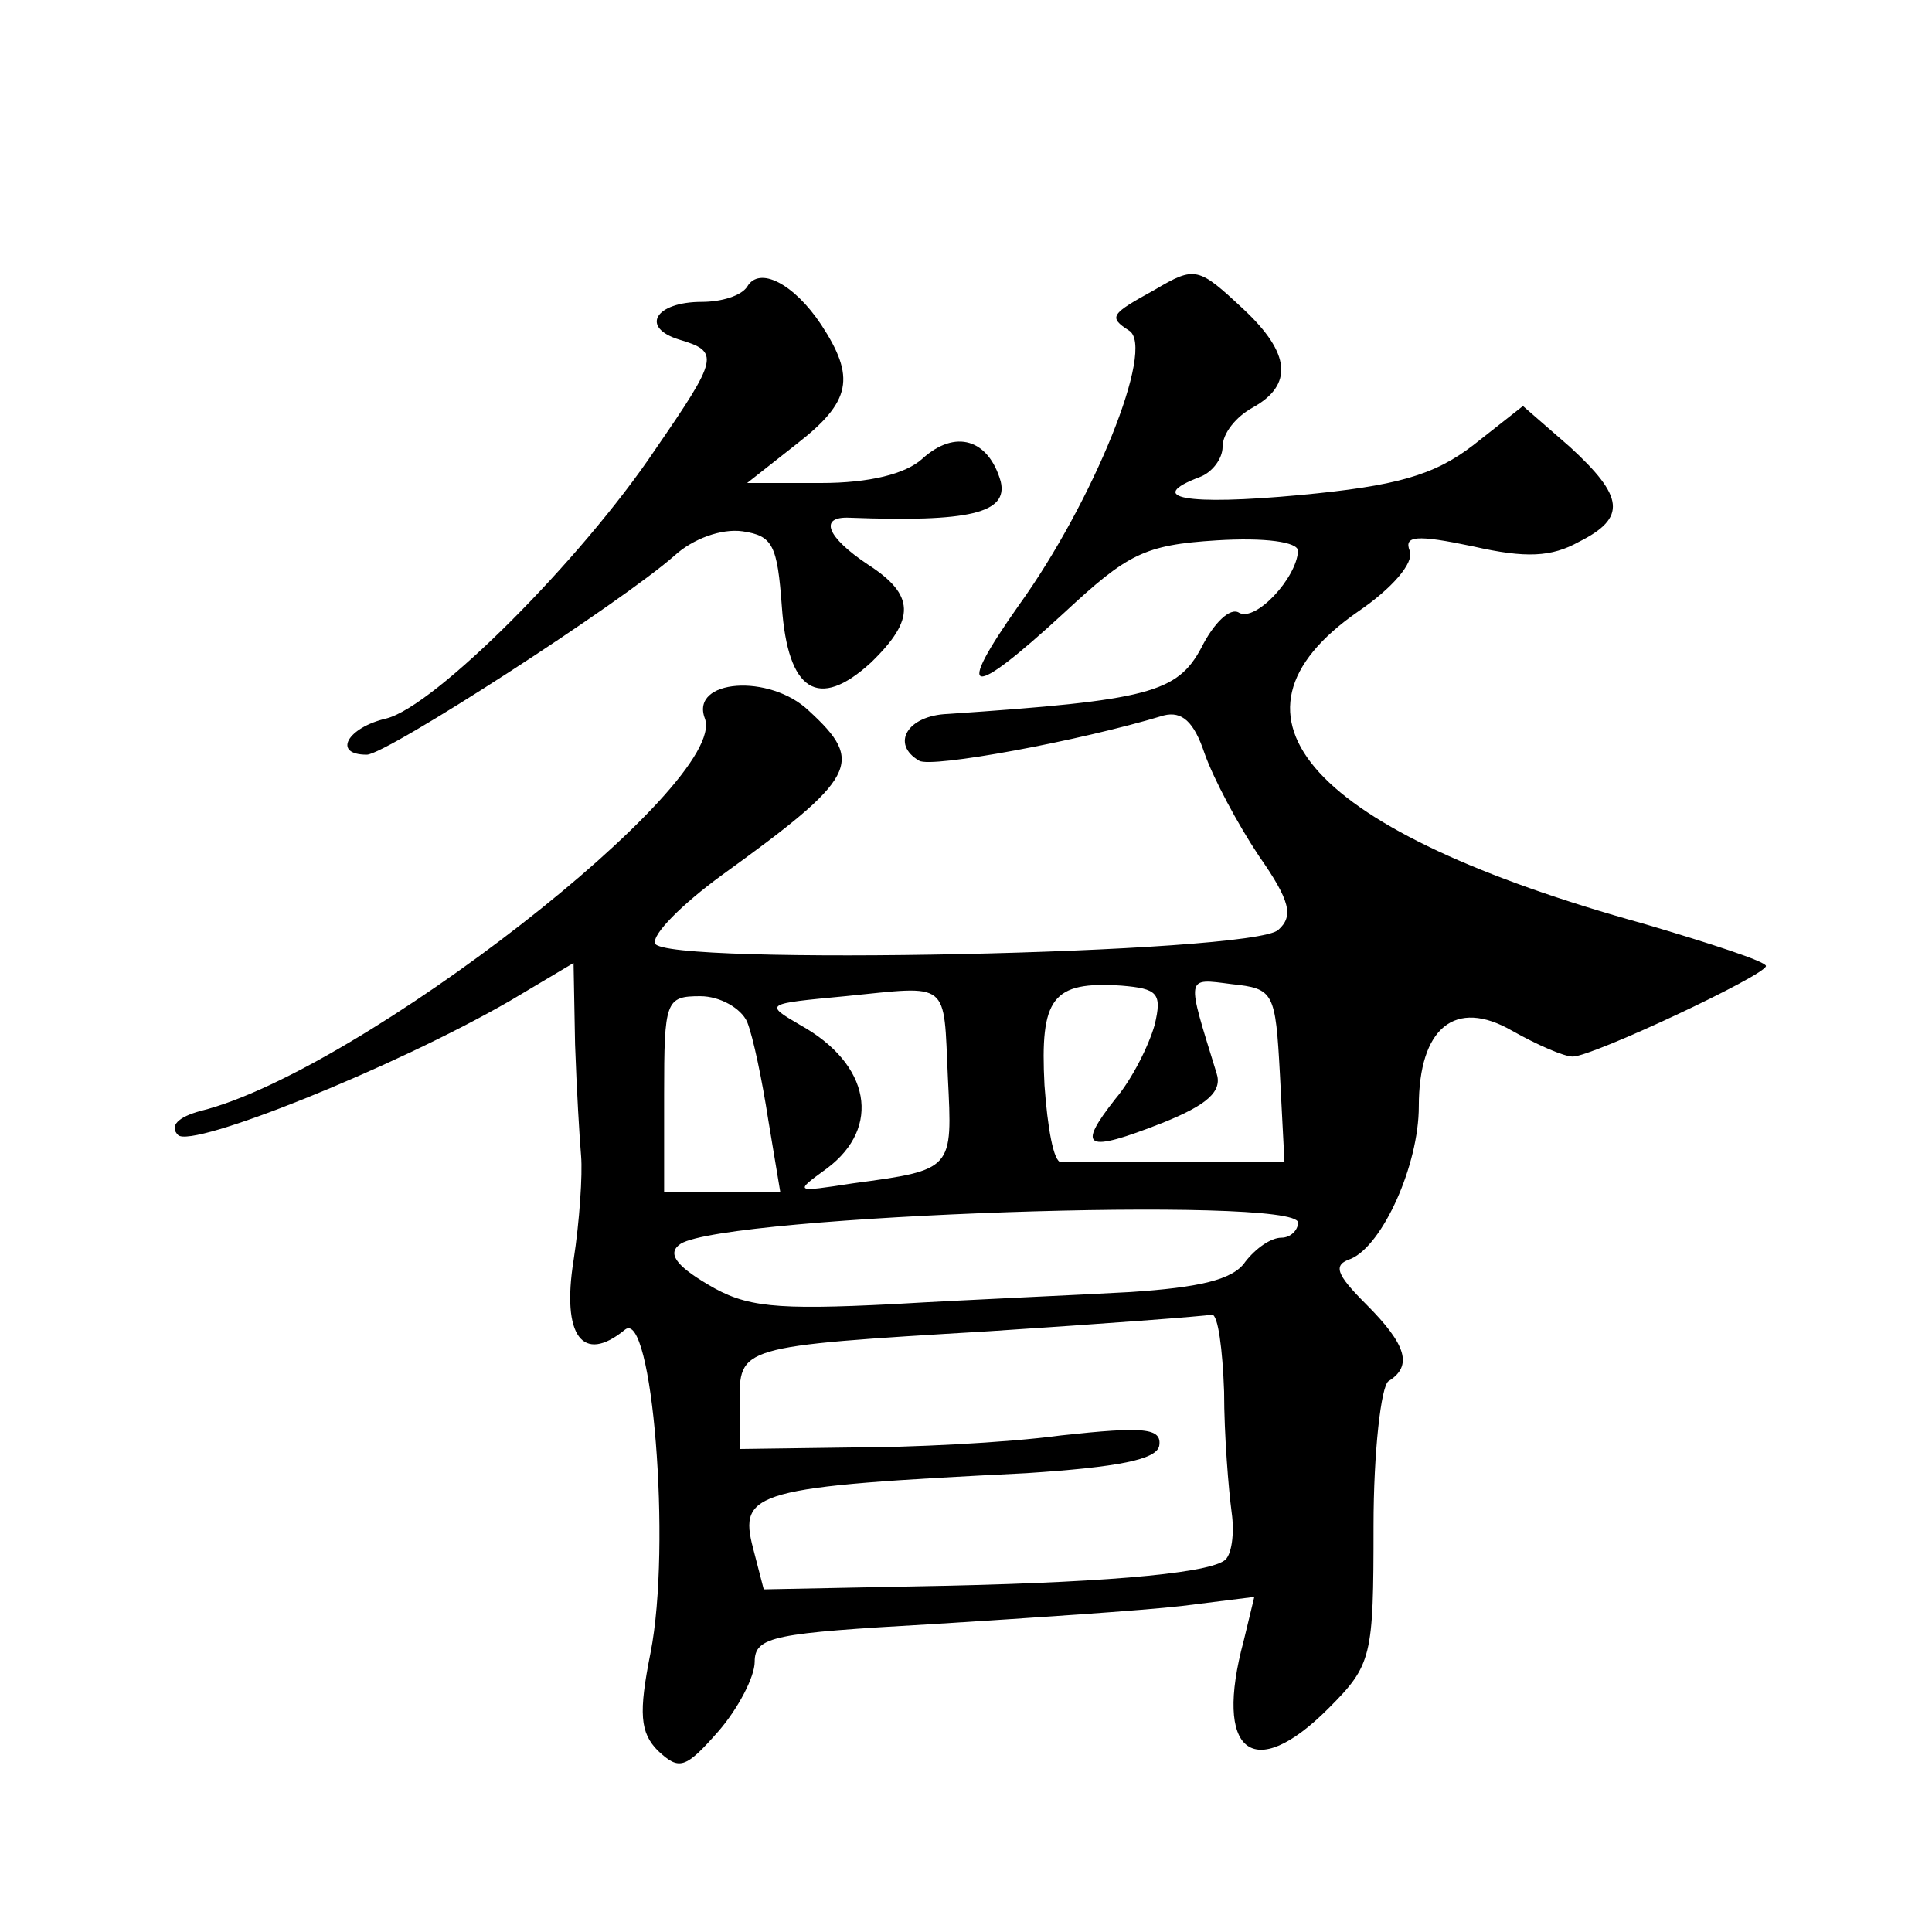
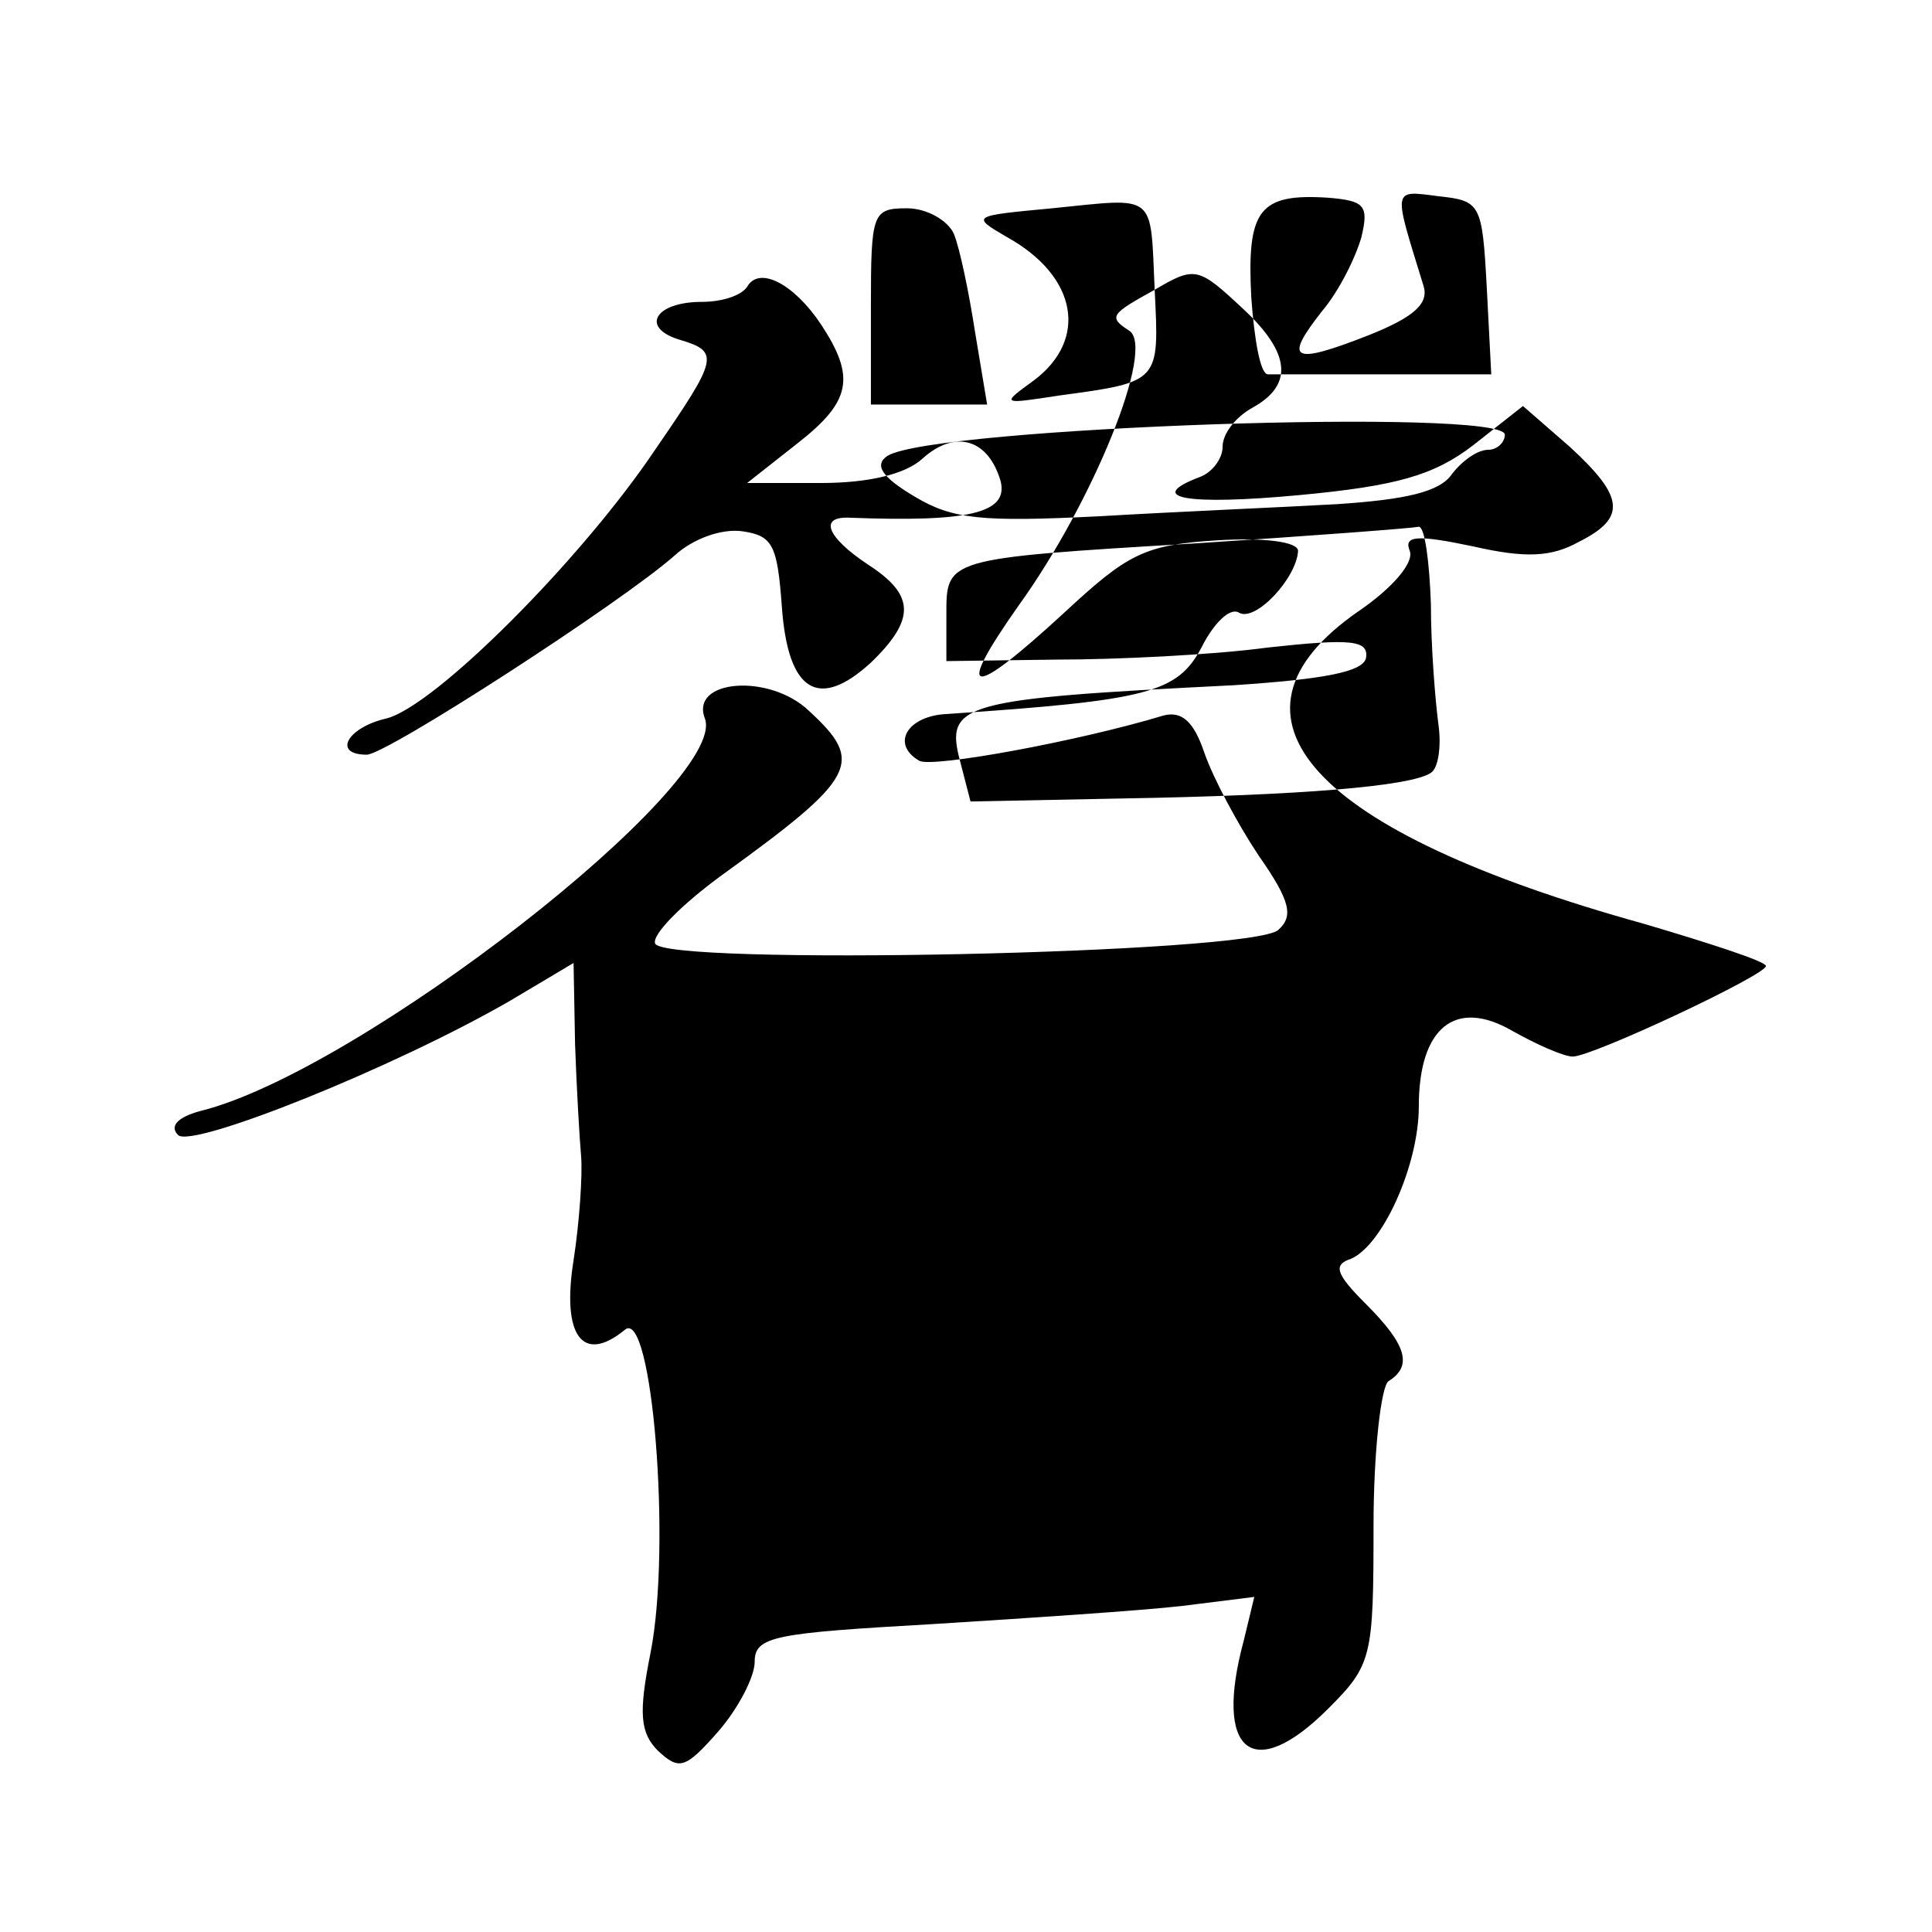
<svg xmlns="http://www.w3.org/2000/svg" version="1.0" width="128pt" height="128pt" viewBox="0 0 128 128" preserveAspectRatio="xMidYMid meet">
  <g transform="translate(0,128) scale(0.1,-0.1)" fill="#0" stroke="none">
-     <path d="M495 1090 c-4 -6 -17 -10 -30 -10 -31 0 -41 -17 -15 -25 27 -8 26 -12 -16 -73 -49 -73 -146 -170 -178 -178 -26 -6 -36 -24 -13 -24 13 0 169 101 204 132 12 11 31 18 45 16 20 -3 23 -9 26 -50 4 -56 24 -69 59 -37 30 29 29 45 -2 65 -27 18 -33 32 -12 31 79 -3 105 3 100 24 -8 28 -30 35 -52 15 -11 -10 -35 -16 -67 -16 l-49 0 33 26 c36 28 39 44 16 79 -18 27 -41 39 -49 25z M765 1088 c-29 -16 -31 -18 -17 -27 18 -11 -24 -114 -73 -182 -43 -61 -33 -63 30 -5 42 39 53 45 101 48 32 2 54 -1 54 -7 -1 -18 -28 -47 -39 -41 -6 4 -17 -7 -25 -23 -16 -30 -35 -35 -168 -44 -27 -1 -38 -20 -19 -31 8 -5 106 13 162 30 12 3 20 -4 27 -25 6 -17 22 -47 36 -68 21 -30 23 -40 13 -49 -16 -16 -409 -24 -413 -9 -2 6 18 26 44 45 90 65 95 75 58 109 -26 25 -79 21 -69 -5 16 -43 -229 -234 -334 -260 -15 -4 -21 -10 -15 -16 9 -9 142 44 220 89 l42 25 1 -54 c1 -29 3 -63 4 -74 1 -12 -1 -43 -5 -69 -8 -50 6 -69 34 -46 18 15 31 -143 17 -214 -8 -40 -7 -53 5 -65 14 -13 18 -12 40 13 13 15 24 36 24 46 0 17 13 19 118 25 64 4 139 9 165 12 l48 6 -7 -29 c-20 -74 6 -95 56 -45 29 29 30 34 30 121 0 49 5 93 10 96 16 10 12 24 -15 51 -20 20 -22 26 -10 30 21 9 45 62 45 101 0 52 24 72 62 50 16 -9 34 -17 40 -17 13 0 128 54 128 60 0 3 -37 15 -81 28 -220 61 -290 137 -189 207 22 15 37 32 34 40 -4 10 4 11 42 3 35 -8 52 -7 70 3 32 16 30 30 -6 63 l-31 27 -33 -26 c-26 -20 -51 -27 -115 -33 -75 -7 -103 -2 -66 12 8 3 15 12 15 20 0 9 9 20 20 26 27 15 25 36 -6 65 -30 28 -32 29 -59 13z m-137 -522 c3 -61 4 -61 -63 -70 -39 -6 -39 -6 -17 10 36 27 29 69 -18 95 -24 14 -23 14 30 19 70 7 65 11 68 -54z m137 35 c-4 -14 -15 -36 -26 -49 -26 -33 -20 -36 31 -16 30 12 40 21 36 33 -20 65 -21 63 10 59 28 -3 29 -5 32 -60 l3 -58 -71 0 c-38 0 -73 0 -77 0 -5 0 -9 23 -11 51 -3 58 5 69 51 66 24 -2 27 -5 22 -26z m-270 2 c4 -10 10 -39 14 -65 l8 -48 -38 0 -39 0 0 65 c0 62 1 65 24 65 13 0 27 -8 31 -17z m365 -133 c0 -5 -5 -10 -11 -10 -7 0 -17 -7 -24 -16 -8 -12 -31 -17 -76 -20 -35 -2 -106 -5 -157 -8 -79 -4 -98 -2 -123 13 -22 13 -27 21 -18 27 31 19 409 32 409 14z m-49 -112 c0 -29 3 -65 5 -80 2 -14 0 -29 -5 -32 -13 -9 -87 -15 -204 -17 l-101 -2 -7 27 c-10 38 1 41 181 50 61 4 86 9 88 18 2 12 -10 13 -65 7 -37 -5 -101 -8 -140 -8 l-73 -1 0 30 c0 38 -2 38 165 48 77 5 143 10 148 11 4 0 7 -23 8 -51z" />
+     <path d="M495 1090 c-4 -6 -17 -10 -30 -10 -31 0 -41 -17 -15 -25 27 -8 26 -12 -16 -73 -49 -73 -146 -170 -178 -178 -26 -6 -36 -24 -13 -24 13 0 169 101 204 132 12 11 31 18 45 16 20 -3 23 -9 26 -50 4 -56 24 -69 59 -37 30 29 29 45 -2 65 -27 18 -33 32 -12 31 79 -3 105 3 100 24 -8 28 -30 35 -52 15 -11 -10 -35 -16 -67 -16 l-49 0 33 26 c36 28 39 44 16 79 -18 27 -41 39 -49 25z M765 1088 c-29 -16 -31 -18 -17 -27 18 -11 -24 -114 -73 -182 -43 -61 -33 -63 30 -5 42 39 53 45 101 48 32 2 54 -1 54 -7 -1 -18 -28 -47 -39 -41 -6 4 -17 -7 -25 -23 -16 -30 -35 -35 -168 -44 -27 -1 -38 -20 -19 -31 8 -5 106 13 162 30 12 3 20 -4 27 -25 6 -17 22 -47 36 -68 21 -30 23 -40 13 -49 -16 -16 -409 -24 -413 -9 -2 6 18 26 44 45 90 65 95 75 58 109 -26 25 -79 21 -69 -5 16 -43 -229 -234 -334 -260 -15 -4 -21 -10 -15 -16 9 -9 142 44 220 89 l42 25 1 -54 c1 -29 3 -63 4 -74 1 -12 -1 -43 -5 -69 -8 -50 6 -69 34 -46 18 15 31 -143 17 -214 -8 -40 -7 -53 5 -65 14 -13 18 -12 40 13 13 15 24 36 24 46 0 17 13 19 118 25 64 4 139 9 165 12 l48 6 -7 -29 c-20 -74 6 -95 56 -45 29 29 30 34 30 121 0 49 5 93 10 96 16 10 12 24 -15 51 -20 20 -22 26 -10 30 21 9 45 62 45 101 0 52 24 72 62 50 16 -9 34 -17 40 -17 13 0 128 54 128 60 0 3 -37 15 -81 28 -220 61 -290 137 -189 207 22 15 37 32 34 40 -4 10 4 11 42 3 35 -8 52 -7 70 3 32 16 30 30 -6 63 l-31 27 -33 -26 c-26 -20 -51 -27 -115 -33 -75 -7 -103 -2 -66 12 8 3 15 12 15 20 0 9 9 20 20 26 27 15 25 36 -6 65 -30 28 -32 29 -59 13z c3 -61 4 -61 -63 -70 -39 -6 -39 -6 -17 10 36 27 29 69 -18 95 -24 14 -23 14 30 19 70 7 65 11 68 -54z m137 35 c-4 -14 -15 -36 -26 -49 -26 -33 -20 -36 31 -16 30 12 40 21 36 33 -20 65 -21 63 10 59 28 -3 29 -5 32 -60 l3 -58 -71 0 c-38 0 -73 0 -77 0 -5 0 -9 23 -11 51 -3 58 5 69 51 66 24 -2 27 -5 22 -26z m-270 2 c4 -10 10 -39 14 -65 l8 -48 -38 0 -39 0 0 65 c0 62 1 65 24 65 13 0 27 -8 31 -17z m365 -133 c0 -5 -5 -10 -11 -10 -7 0 -17 -7 -24 -16 -8 -12 -31 -17 -76 -20 -35 -2 -106 -5 -157 -8 -79 -4 -98 -2 -123 13 -22 13 -27 21 -18 27 31 19 409 32 409 14z m-49 -112 c0 -29 3 -65 5 -80 2 -14 0 -29 -5 -32 -13 -9 -87 -15 -204 -17 l-101 -2 -7 27 c-10 38 1 41 181 50 61 4 86 9 88 18 2 12 -10 13 -65 7 -37 -5 -101 -8 -140 -8 l-73 -1 0 30 c0 38 -2 38 165 48 77 5 143 10 148 11 4 0 7 -23 8 -51z" />
  </g>
</svg>